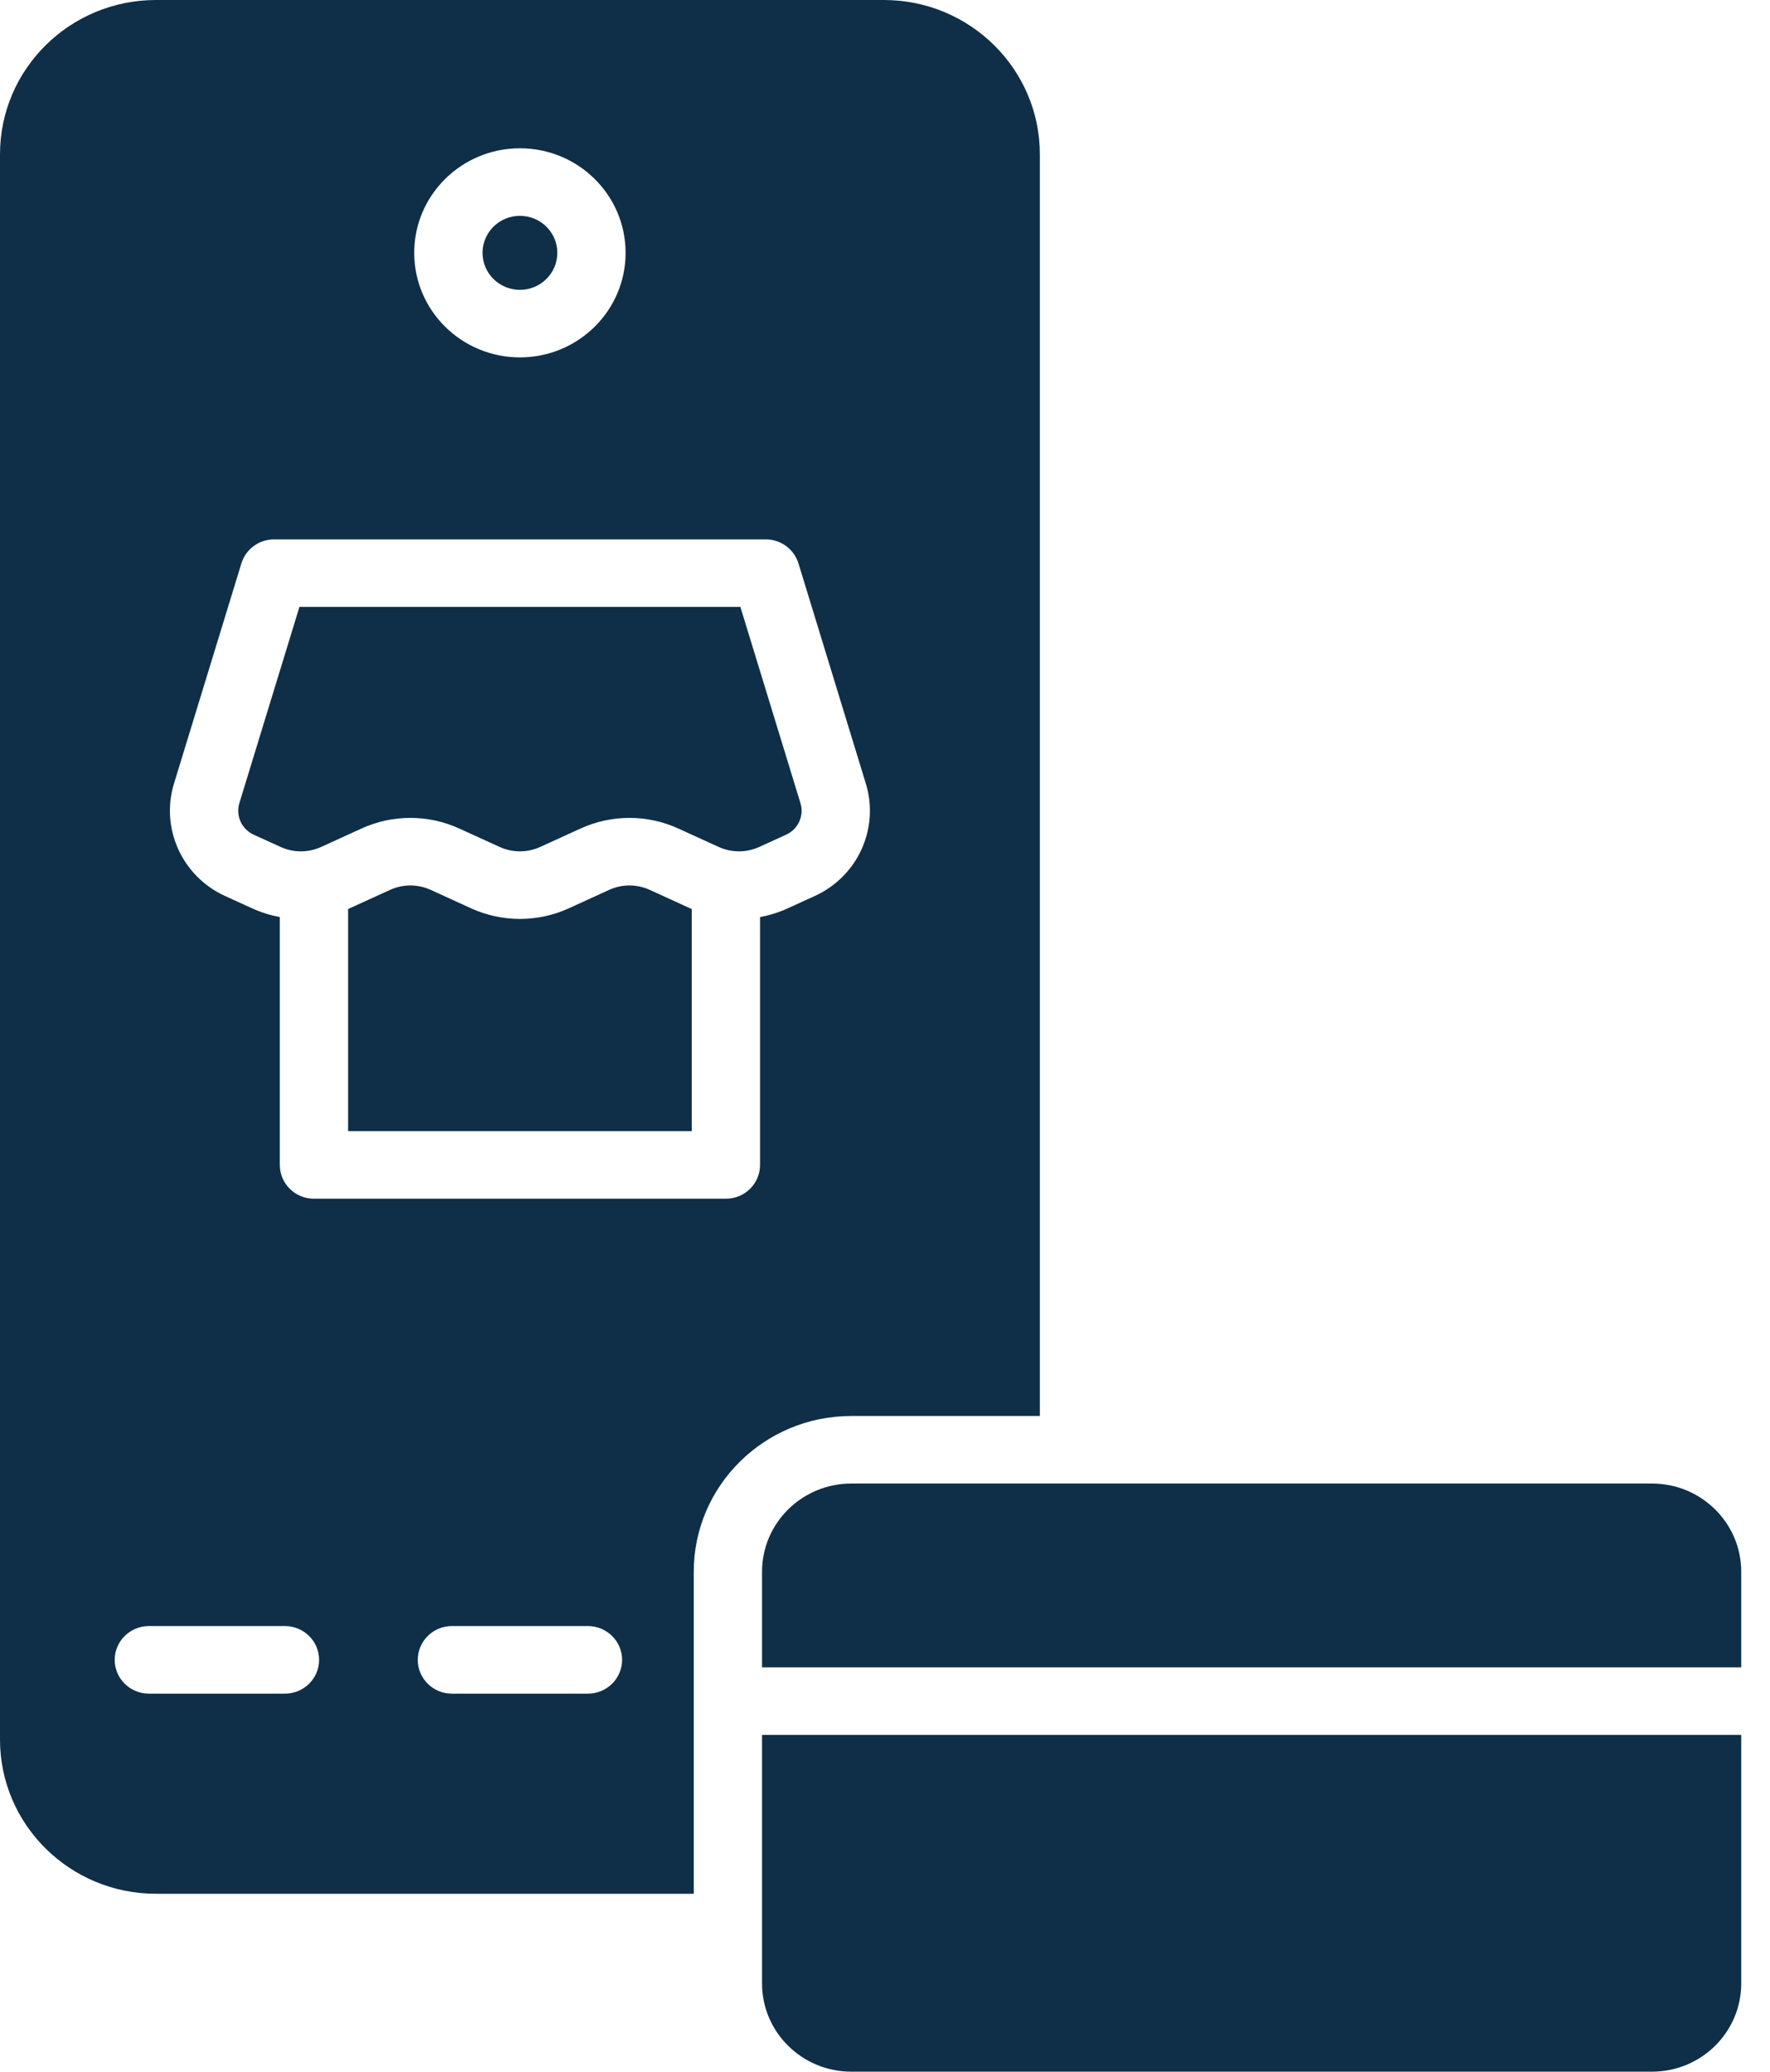
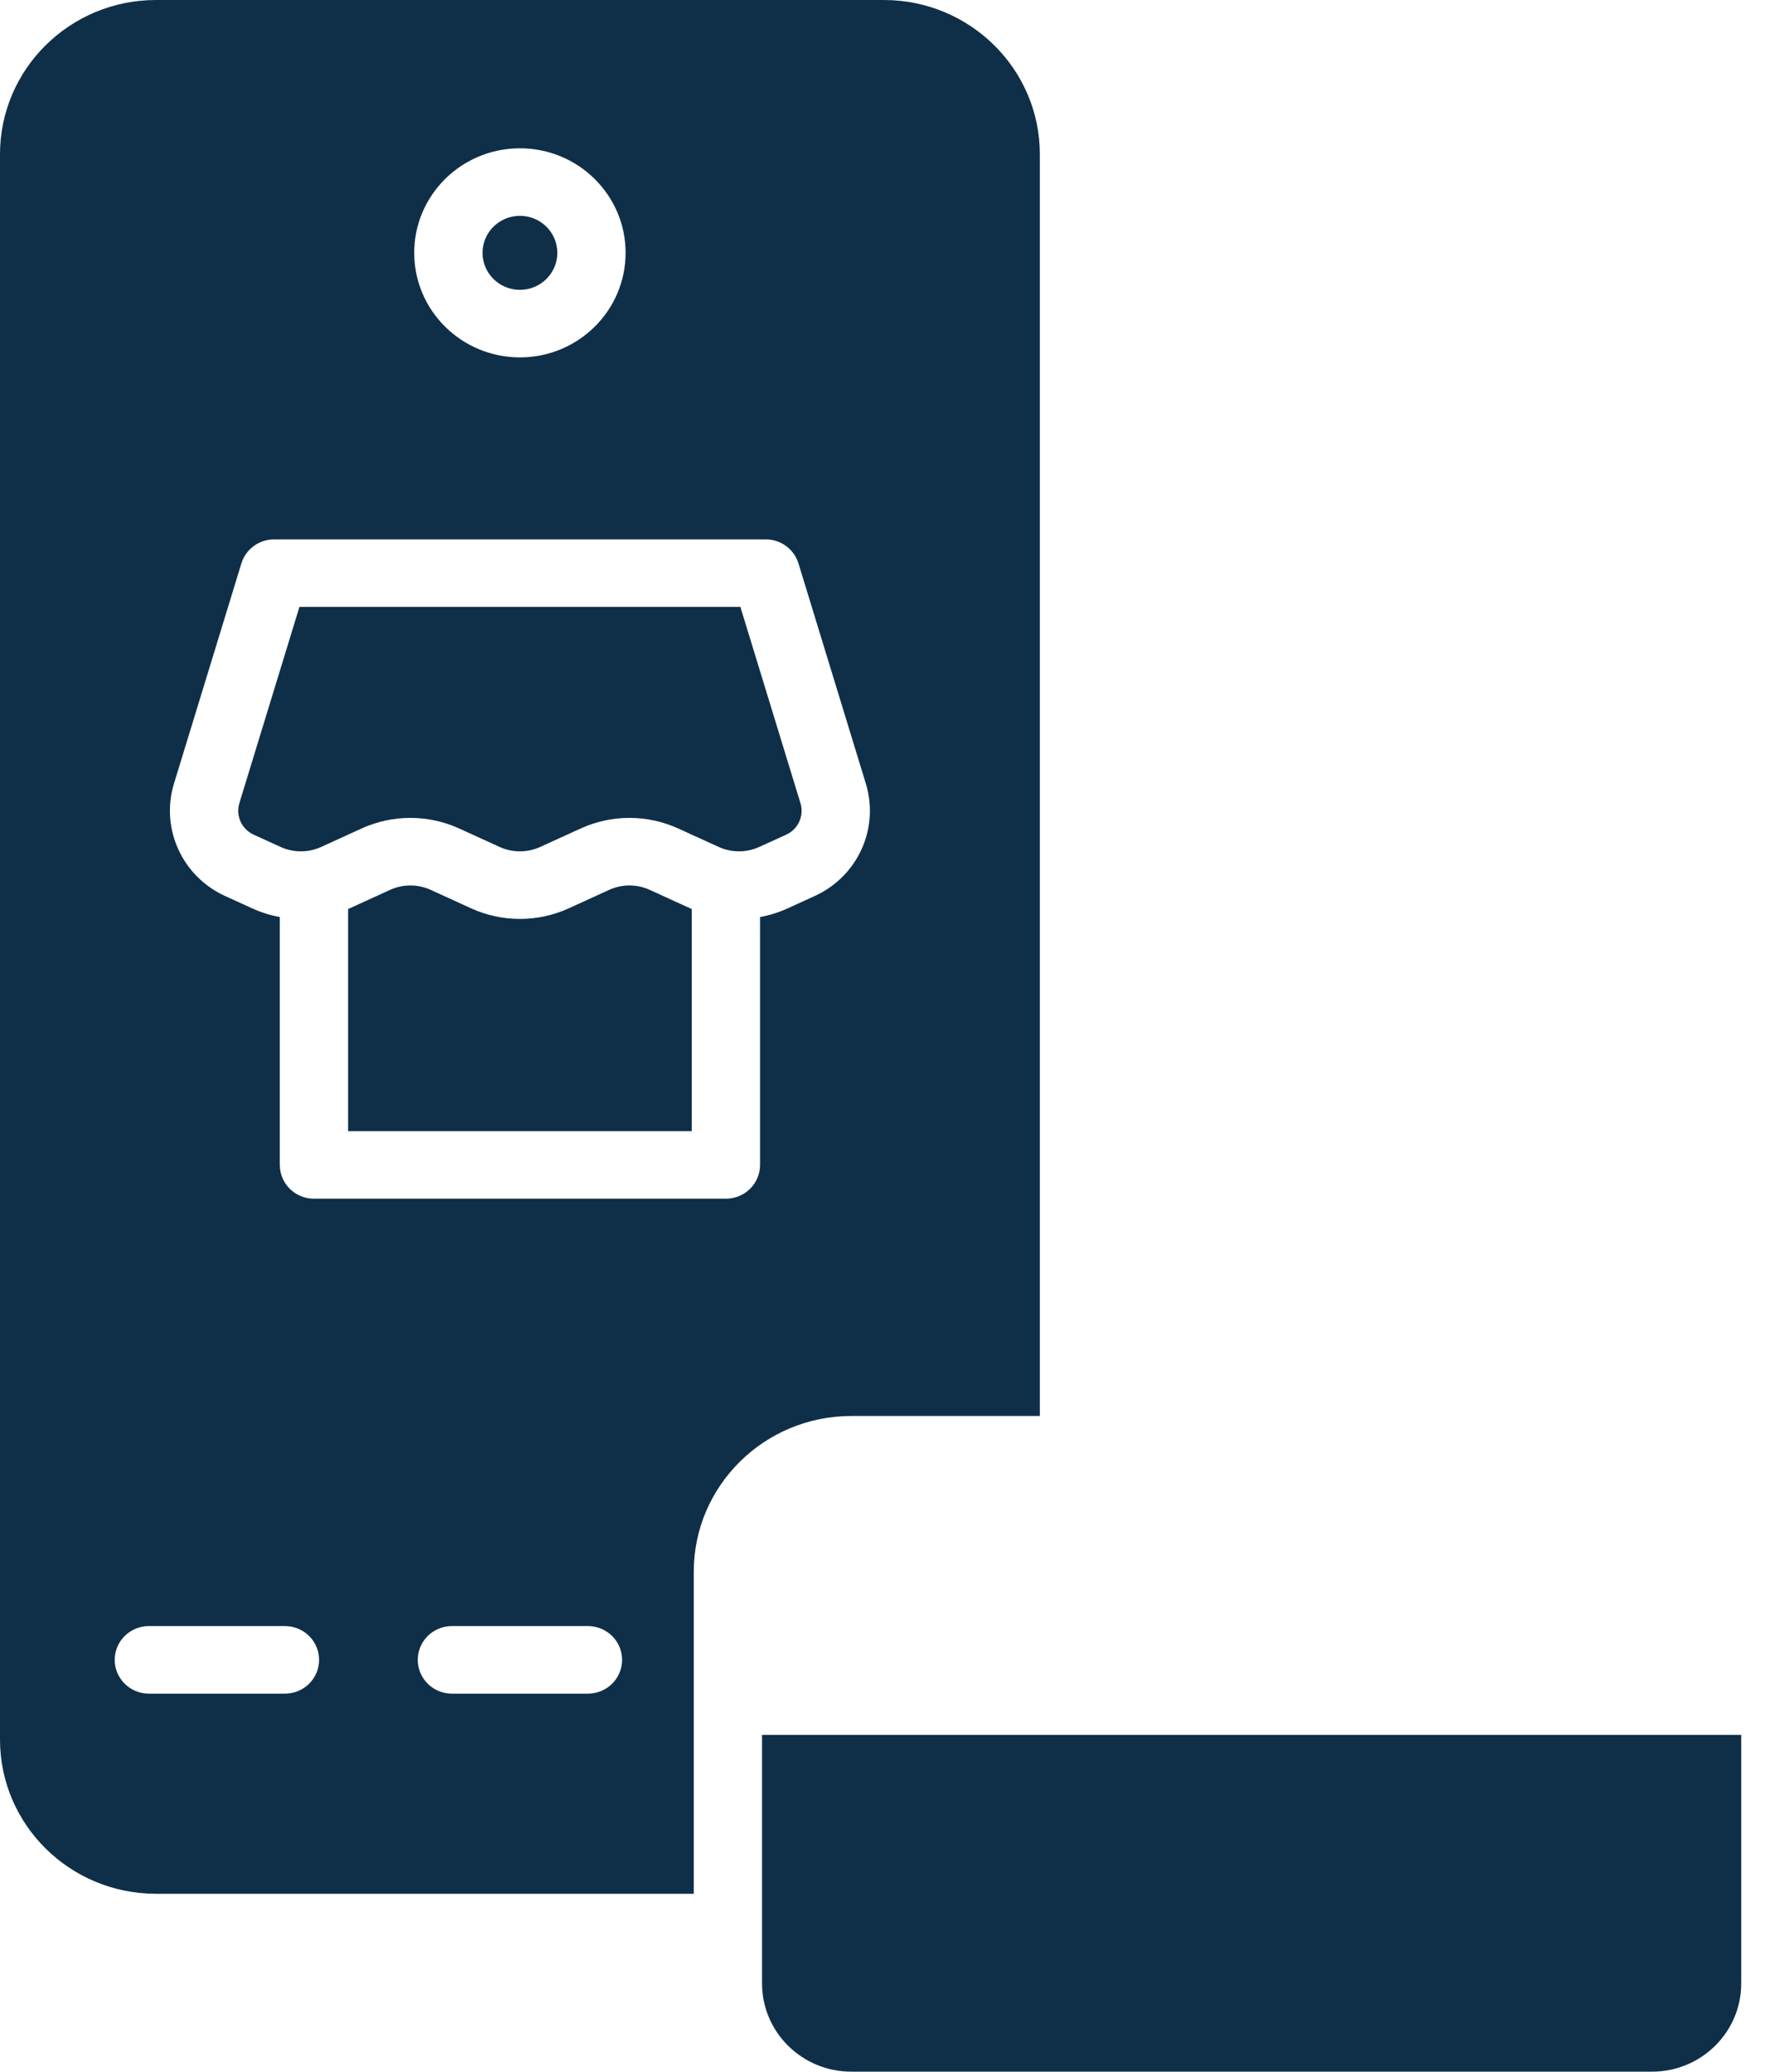
<svg xmlns="http://www.w3.org/2000/svg" width="47" height="55" viewBox="0 0 47 55" fill="none">
  <path fill-rule="evenodd" clip-rule="evenodd" d="M20.235 46.06V52.658C20.235 53.951 21.297 55 22.604 55H43.868C45.175 55 46.236 53.951 46.236 52.658V46.06H20.235Z" fill="#0F2F48" />
-   <path fill-rule="evenodd" clip-rule="evenodd" d="M20.235 44.267H46.236V41.728C46.236 40.435 45.175 39.386 43.868 39.386H22.604C21.297 39.386 20.235 40.435 20.235 41.728V44.267Z" fill="#0F2F48" />
  <path fill-rule="evenodd" clip-rule="evenodd" d="M9.243 24.134V30.031H18.368V24.134L17.251 23.624C16.91 23.469 16.518 23.469 16.177 23.624C15.834 23.781 15.445 23.959 15.103 24.115C14.28 24.49 13.332 24.49 12.509 24.115C12.166 23.959 11.777 23.781 11.435 23.624C11.094 23.469 10.701 23.469 10.36 23.624L9.243 24.134Z" fill="#0F2F48" />
  <path fill-rule="evenodd" clip-rule="evenodd" d="M8.181 22.588C7.936 22.625 7.682 22.591 7.452 22.486L6.737 22.16C6.416 22.014 6.254 21.656 6.356 21.322L7.951 16.113H19.66L21.255 21.322C21.358 21.656 21.195 22.014 20.875 22.16L20.159 22.486C19.93 22.591 19.676 22.625 19.431 22.588C19.423 22.587 19.416 22.586 19.408 22.585C19.297 22.566 19.189 22.533 19.085 22.486C18.742 22.329 18.353 22.152 18.011 21.996C17.188 21.62 16.24 21.62 15.417 21.996C15.074 22.152 14.685 22.329 14.343 22.486C14.002 22.641 13.609 22.641 13.268 22.486C12.926 22.329 12.537 22.152 12.194 21.996C11.371 21.62 10.423 21.62 9.6 21.996C9.258 22.152 8.869 22.329 8.526 22.486C8.423 22.533 8.314 22.566 8.204 22.585C8.196 22.586 8.188 22.587 8.181 22.588Z" fill="#0F2F48" />
  <path fill-rule="evenodd" clip-rule="evenodd" d="M18.422 50.277V41.728C18.422 39.446 20.296 37.593 22.604 37.593H27.612V4.096C27.612 1.835 25.756 0 23.47 0H4.142C1.855 0 0 1.835 0 4.096V46.182C0 48.443 1.855 50.277 4.142 50.277H18.422ZM11.999 44.964H15.612C16.112 44.964 16.519 44.562 16.519 44.067C16.519 43.572 16.112 43.17 15.612 43.17H11.999C11.499 43.17 11.093 43.572 11.093 44.067C11.093 44.562 11.499 44.964 11.999 44.964ZM3.953 44.964H7.566C8.067 44.964 8.473 44.562 8.473 44.067C8.473 43.572 8.067 43.17 7.566 43.17H3.953C3.453 43.17 3.046 43.572 3.046 44.067C3.046 44.562 3.453 44.964 3.953 44.964ZM20.182 24.346C20.434 24.3 20.682 24.223 20.919 24.114C21.146 24.011 21.394 23.898 21.634 23.788C22.777 23.267 23.356 21.993 22.991 20.803L21.202 14.957C21.085 14.579 20.733 14.32 20.334 14.32H7.278C6.878 14.32 6.526 14.579 6.41 14.957C6.41 14.957 5.256 18.728 4.62 20.803C4.256 21.993 4.835 23.267 5.977 23.788C6.218 23.898 6.465 24.011 6.693 24.114C6.93 24.223 7.177 24.3 7.43 24.346V30.927C7.43 31.423 7.836 31.824 8.336 31.824H19.275C19.776 31.824 20.182 31.423 20.182 30.927V24.346ZM13.806 3.937C12.256 3.937 10.999 5.181 10.999 6.712C10.999 8.245 12.256 9.488 13.806 9.488C15.355 9.488 16.612 8.245 16.612 6.712C16.612 5.181 15.355 3.937 13.806 3.937Z" fill="#0F2F48" />
  <path d="M13.806 7.695C14.354 7.695 14.799 7.255 14.799 6.712C14.799 6.17 14.354 5.73 13.806 5.73C13.257 5.73 12.813 6.17 12.813 6.712C12.813 7.255 13.257 7.695 13.806 7.695Z" fill="#0F2F48" />
</svg>